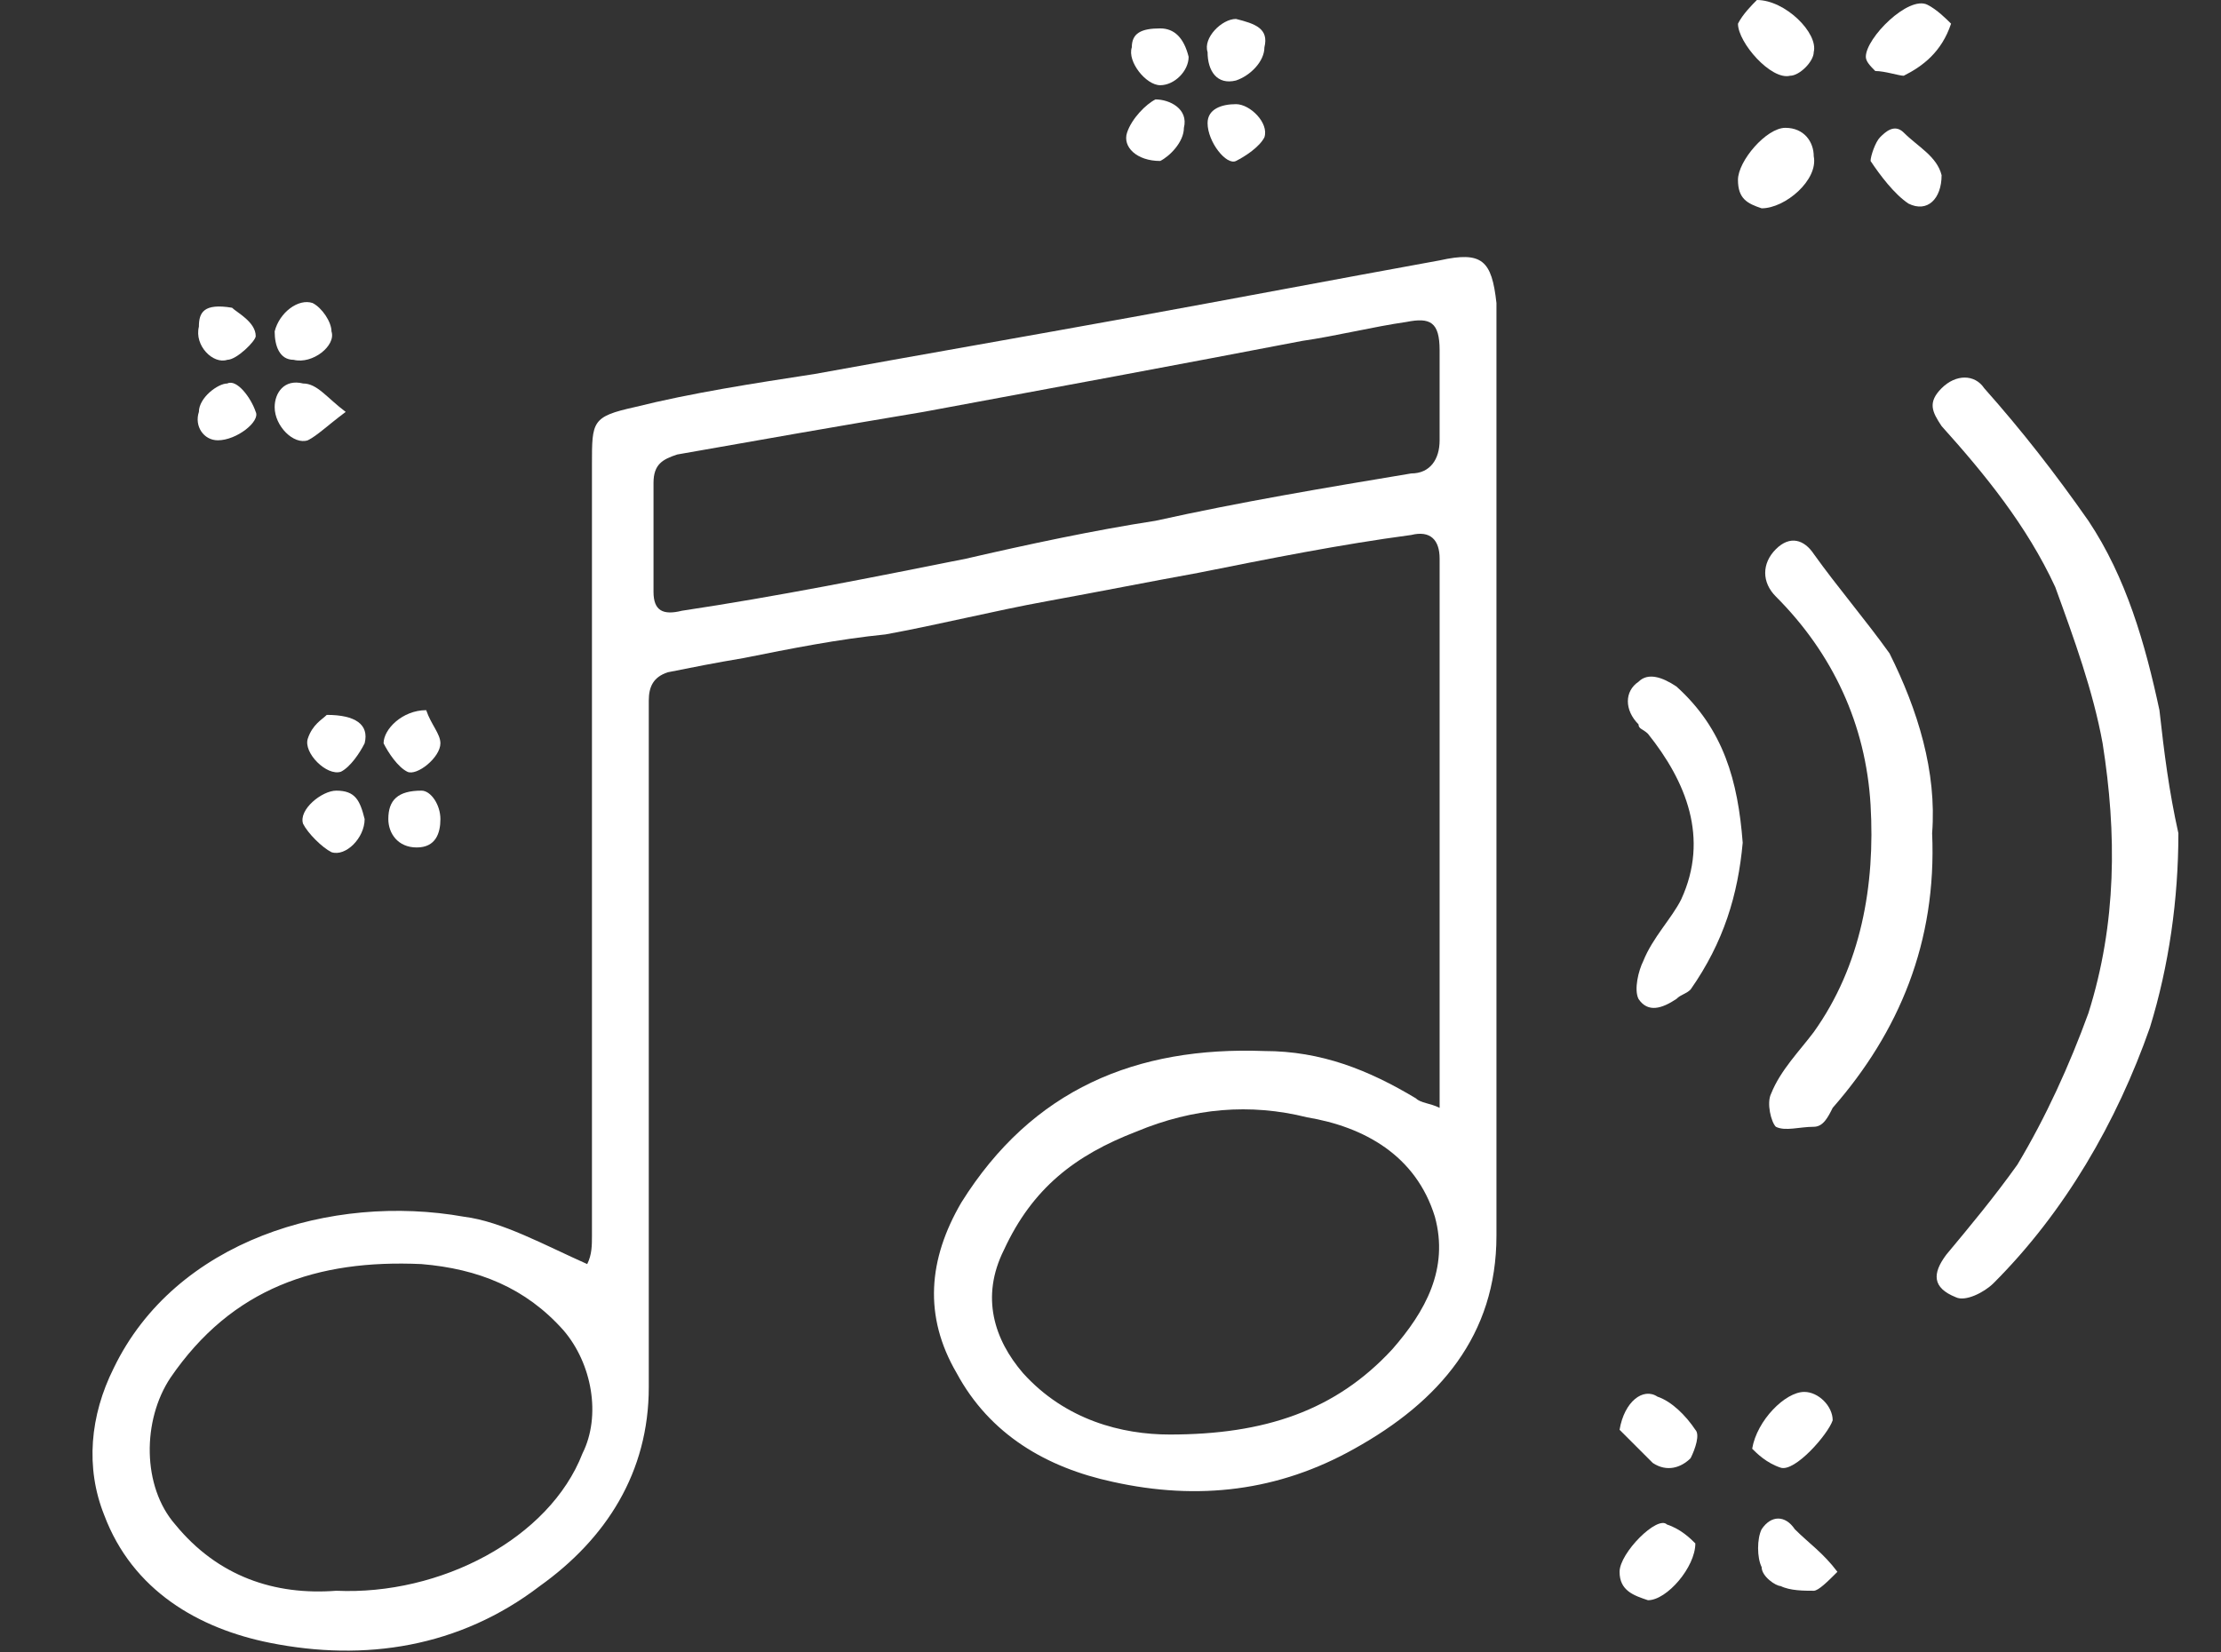
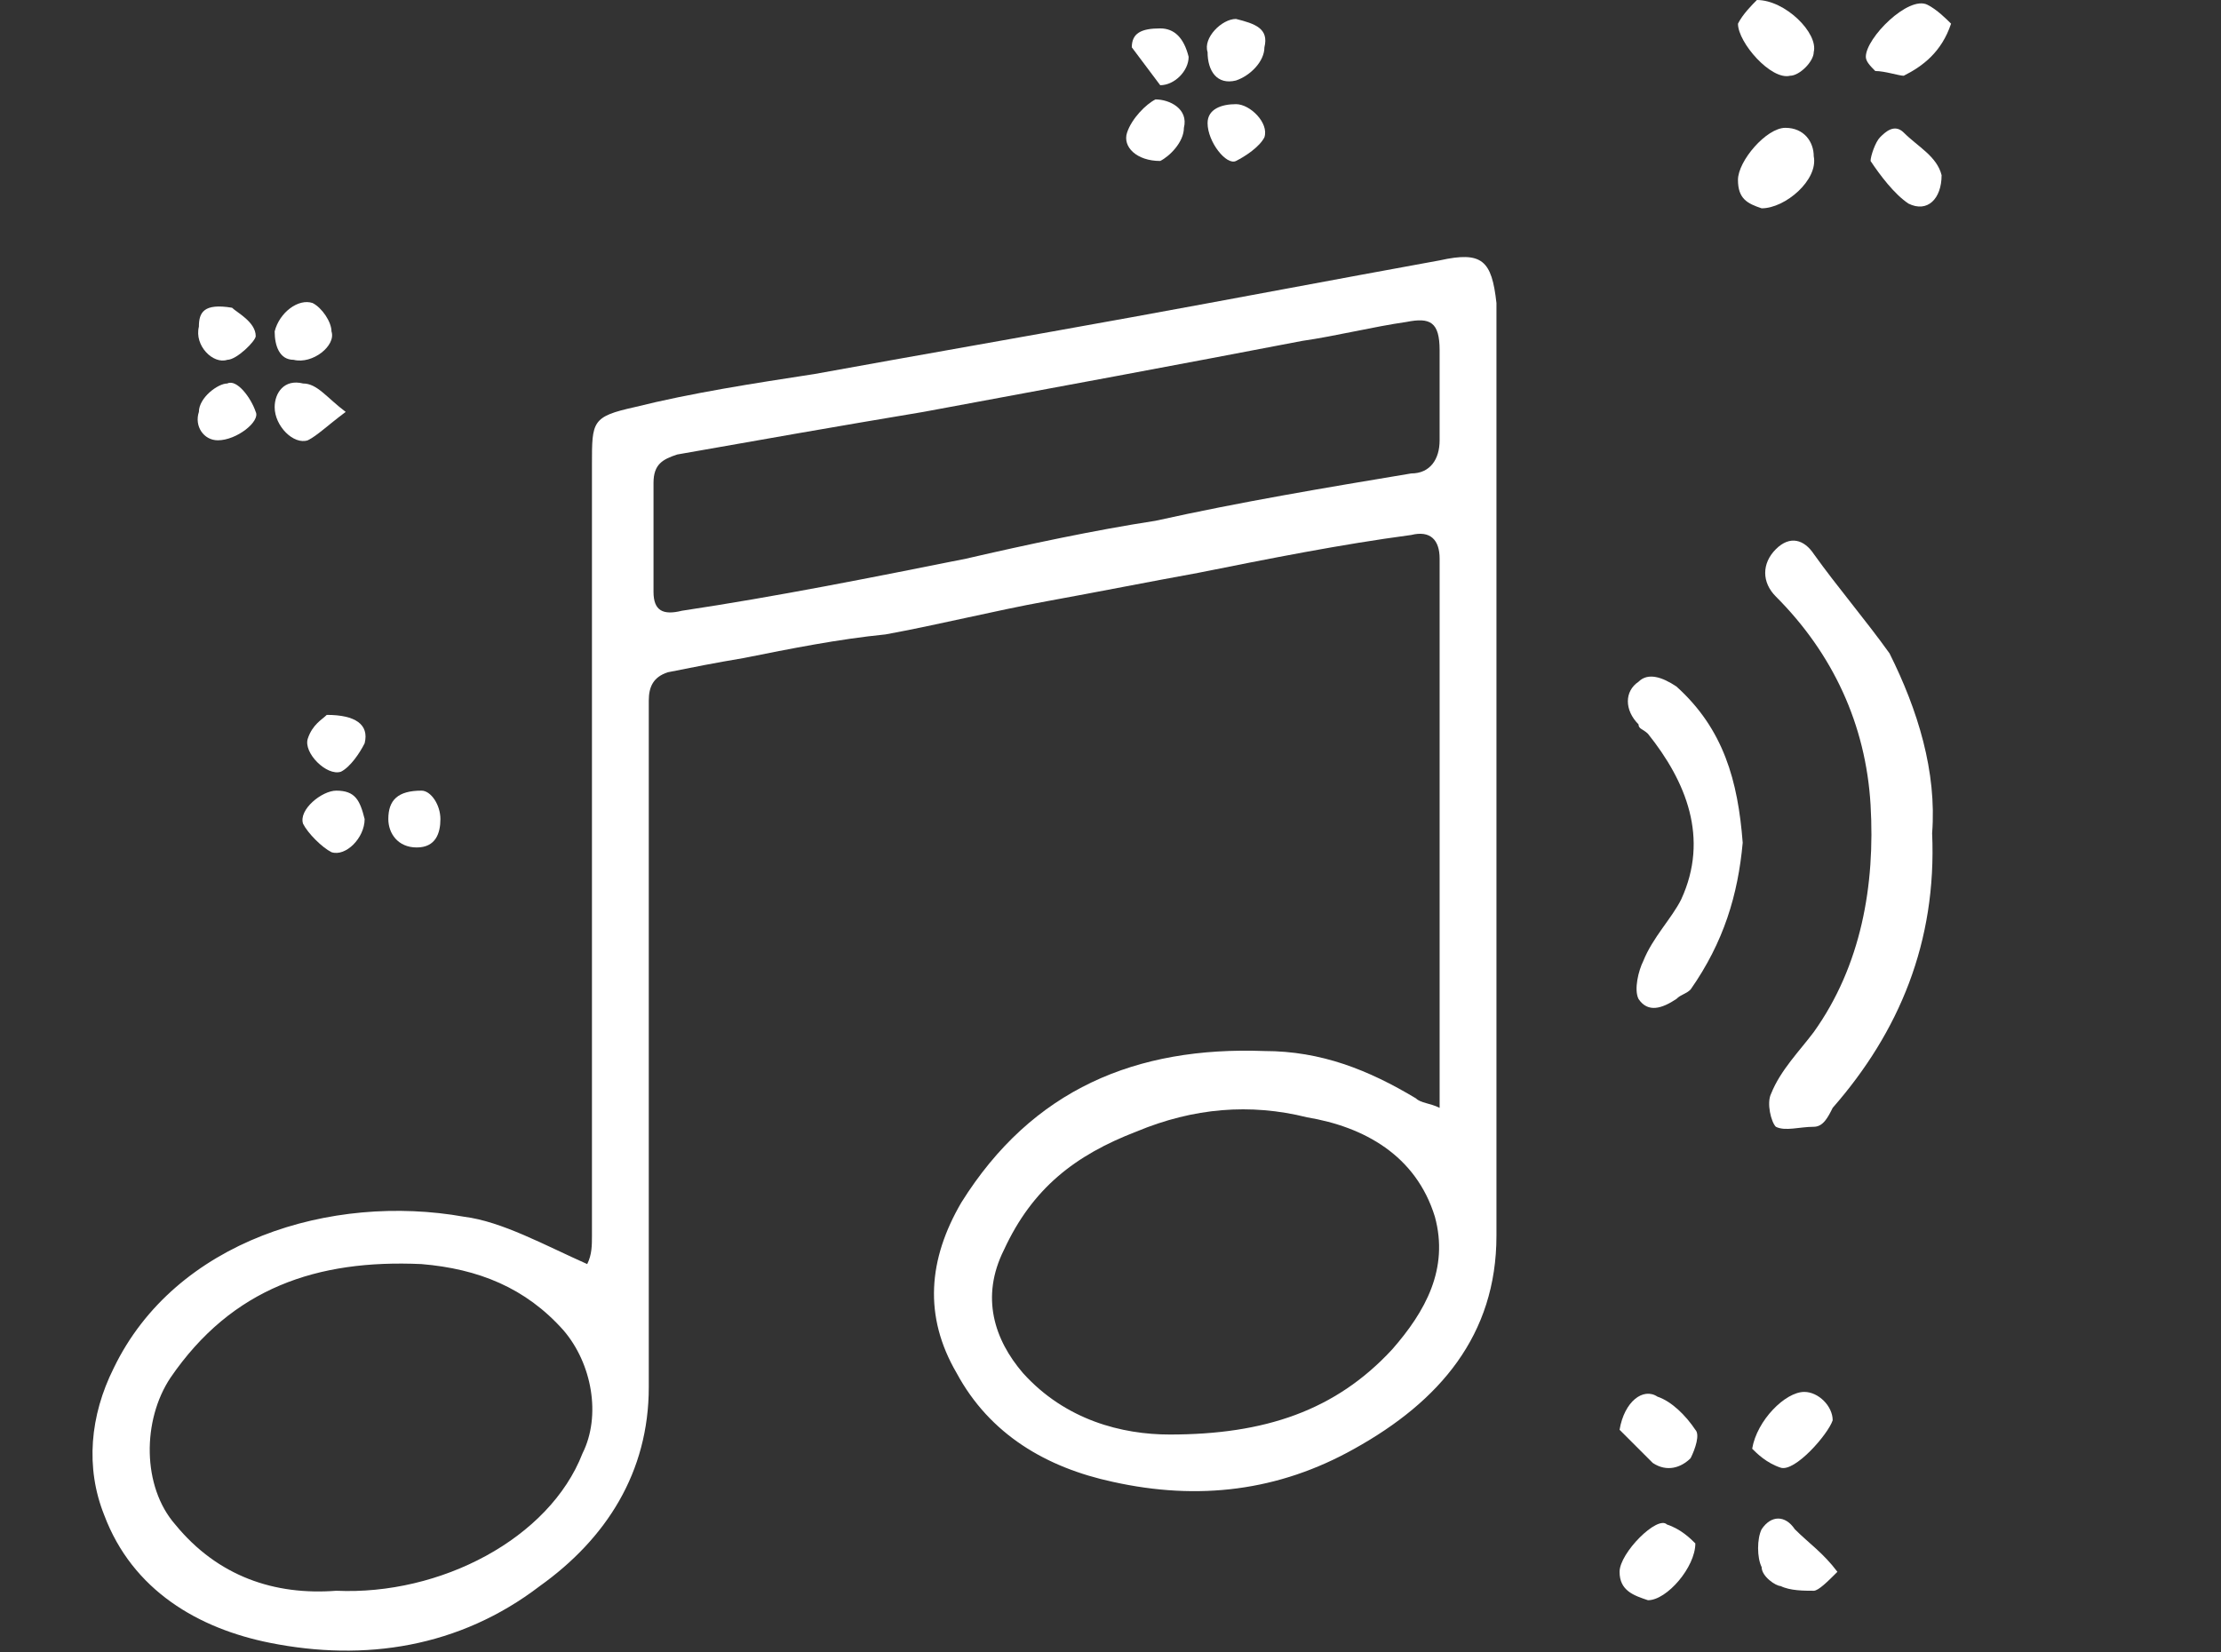
<svg xmlns="http://www.w3.org/2000/svg" version="1.1" id="Ebene_1" x="0px" y="0px" viewBox="0 0 46.9 34.9" style="enable-background:new 0 0 46.9 34.9;" xml:space="preserve">
  <rect x="0" y="0" width="46.9" height="34.9" fill="#333333" stroke="none" />
  <style type="text/css">
	.st0{fill:#FFFFFF;}
</style>
  <g>
    <path class="st0" d="M30.4,5.5c-2.2,0.4-4.3,0.8-6.5,1.2c-2.2,0.4-4.5,0.8-6.7,1.2c-1.3,0.2-2.6,0.4-3.8,0.7   c-0.9,0.2-0.9,0.3-0.9,1.2c0,5.4,0,10.9,0,16.3c0,0.2,0,0.4-0.1,0.6c-0.9-0.4-1.8-0.9-2.6-1c-2.8-0.5-6.1,0.5-7.4,3.2   c-0.5,1-0.6,2.1-0.2,3.1c0.6,1.6,2,2.4,3.5,2.7c2,0.4,4,0.1,5.7-1.2c1.4-1,2.3-2.4,2.3-4.2c0-2,0-3.9,0-5.9c0-2.9,0-5.7,0-8.6   c0-0.3,0.1-0.5,0.4-0.6c0.5-0.1,1-0.2,1.6-0.3c1-0.2,2-0.4,3-0.5c1.1-0.2,2.3-0.5,3.4-0.7c1.1-0.2,2.1-0.4,3.2-0.6   c1.5-0.3,3-0.6,4.5-0.8c0.4-0.1,0.6,0.1,0.6,0.5c0,3.6,0,7.2,0,10.8c0,0.2,0,0.5,0,0.8c-0.2-0.1-0.4-0.1-0.5-0.2c-1-0.6-2-1-3.2-1   c-2.7-0.1-4.9,0.8-6.4,3.2c-0.7,1.2-0.8,2.4-0.1,3.6c0.7,1.3,1.9,2,3.3,2.3c1.8,0.4,3.5,0.2,5.1-0.7c1.8-1,3-2.4,3-4.5   c0-6.6,0-13.2,0-19.7C31.5,5.5,31.3,5.3,30.4,5.5z M12.3,30.7c-0.7,1.8-3,3-5.2,2.9c-1.3,0.1-2.5-0.3-3.4-1.4C3,31.4,3,30,3.6,29.1   c1.3-1.9,3.1-2.5,5.3-2.4c1.2,0.1,2.2,0.5,3,1.4C12.5,28.8,12.7,29.9,12.3,30.7z M29.4,28.5c-1.2,1.3-2.7,1.8-4.7,1.8   c-1,0-2.2-0.3-3.1-1.3c-0.6-0.7-0.9-1.6-0.4-2.6c0.6-1.3,1.5-2,2.8-2.5c1.2-0.5,2.4-0.6,3.6-0.3c1.2,0.2,2.3,0.8,2.7,2.1   C30.6,26.8,30.1,27.7,29.4,28.5z M29.8,10c-1.8,0.3-3.6,0.6-5.4,1c-1.3,0.2-2.7,0.5-4,0.8c-2,0.4-4,0.8-6,1.1   c-0.4,0.1-0.6,0-0.6-0.4c0-0.4,0-0.8,0-1.2c0-0.4,0-0.7,0-1.1c0-0.4,0.2-0.5,0.5-0.6c1.7-0.3,3.4-0.6,5.2-0.9c2.7-0.5,5.4-1,8-1.5   c0.7-0.1,1.5-0.3,2.2-0.4c0.5-0.1,0.7,0,0.7,0.6c0,0.6,0,1.3,0,1.9C30.4,9.7,30.2,10,29.8,10z" />
-     <path class="st0" d="M45.6,15c-0.3-1.4-0.7-2.8-1.5-4c-0.7-1-1.4-1.9-2.2-2.8c-0.2-0.3-0.6-0.3-0.9,0c-0.3,0.3-0.2,0.5,0,0.8   c0.9,1,1.8,2.1,2.4,3.4c0.4,1.1,0.8,2.2,1,3.3c0.3,1.9,0.3,3.8-0.3,5.7c-0.4,1.1-0.9,2.2-1.5,3.2c-0.5,0.7-1,1.3-1.5,1.9   c-0.3,0.4-0.3,0.7,0.2,0.9c0.2,0.1,0.6-0.1,0.8-0.3c1.5-1.5,2.6-3.4,3.3-5.4c0.4-1.3,0.6-2.7,0.6-4.1C45.8,16.7,45.7,15.9,45.6,15z   " />
    <path class="st0" d="M38.3,11.7c-0.2-0.3-0.5-0.4-0.8-0.1c-0.3,0.3-0.3,0.7,0,1c1.2,1.2,1.9,2.7,2,4.4c0.1,1.7-0.2,3.4-1.2,4.8   c-0.3,0.4-0.7,0.8-0.9,1.3c-0.1,0.2,0,0.6,0.1,0.7c0.2,0.1,0.5,0,0.8,0c0.2,0,0.3-0.2,0.4-0.4c1.4-1.6,2.2-3.5,2.1-5.8   c0.1-1.3-0.3-2.6-0.9-3.8C39.4,13.1,38.8,12.4,38.3,11.7z" />
    <path class="st0" d="M36.8,17.8c-0.1-1.3-0.4-2.4-1.4-3.3c-0.3-0.2-0.6-0.3-0.8-0.1c-0.3,0.2-0.3,0.6,0,0.9c0,0.1,0.1,0.1,0.2,0.2   c0.8,1,1.3,2.2,0.7,3.5c-0.2,0.4-0.6,0.8-0.8,1.3c-0.1,0.2-0.2,0.6-0.1,0.8c0.2,0.3,0.5,0.2,0.8,0c0.1-0.1,0.2-0.1,0.3-0.2   C36.4,19.9,36.7,18.9,36.8,17.8z" />
    <path class="st0" d="M40.2,1.6c0.4-0.2,0.8-0.5,1-1.1c-0.1-0.1-0.3-0.3-0.5-0.4c-0.4-0.2-1.3,0.7-1.3,1.1c0,0.1,0.1,0.2,0.2,0.3   C39.8,1.5,40.1,1.6,40.2,1.6z" />
    <path class="st0" d="M39.7,2.9c-0.1,0.1-0.2,0.4-0.2,0.5c0.2,0.3,0.5,0.7,0.8,0.9c0.4,0.2,0.7-0.1,0.7-0.6   c-0.1-0.4-0.5-0.6-0.8-0.9C40,2.6,39.8,2.8,39.7,2.9z" />
    <path class="st0" d="M35.7,30.8c0.1-0.2,0.2-0.5,0.1-0.6c-0.2-0.3-0.5-0.6-0.8-0.7c-0.3-0.2-0.7,0.1-0.8,0.7   c0.2,0.2,0.5,0.5,0.7,0.7C35.2,31.1,35.5,31,35.7,30.8z" />
    <path class="st0" d="M34.2,33.2c0,0.4,0.3,0.5,0.6,0.6c0.4,0,1-0.7,1-1.2c-0.1-0.1-0.3-0.3-0.6-0.4C35,32,34.2,32.8,34.2,33.2z" />
    <path class="st0" d="M38.7,30c0-0.3-0.3-0.6-0.6-0.6c-0.4,0-1,0.6-1.1,1.2c0.1,0.1,0.3,0.3,0.6,0.4C37.9,31.1,38.6,30.3,38.7,30z" />
    <path class="st0" d="M37.2,32.3c-0.1,0.2-0.1,0.6,0,0.8c0,0.2,0.3,0.4,0.4,0.4c0.2,0.1,0.5,0.1,0.7,0.1c0.1,0,0.3-0.2,0.5-0.4   c-0.3-0.4-0.6-0.6-0.9-0.9C37.7,32,37.4,32,37.2,32.3z" />
    <path class="st0" d="M38.3,3.3c0-0.3-0.2-0.6-0.6-0.6c-0.4,0-1,0.7-1,1.1c0,0.4,0.2,0.5,0.5,0.6C37.7,4.4,38.4,3.8,38.3,3.3z" />
    <path class="st0" d="M37.8,1.6c0.2,0,0.5-0.3,0.5-0.5C38.4,0.7,37.7,0,37.1,0c-0.1,0.1-0.3,0.3-0.4,0.5C36.7,0.9,37.4,1.7,37.8,1.6   z" />
    <path class="st0" d="M4.8,8.1C4.6,8.1,4.2,8.4,4.2,8.7C4.1,9,4.3,9.3,4.6,9.3c0.4,0,0.9-0.4,0.8-0.6C5.3,8.4,5,8,4.8,8.1z" />
    <path class="st0" d="M4.8,7.6C5,7.6,5.4,7.2,5.4,7.1c0-0.3-0.4-0.5-0.5-0.6C4.3,6.4,4.2,6.6,4.2,6.9C4.1,7.3,4.5,7.7,4.8,7.6z" />
    <path class="st0" d="M26.1,1.7c0.3-0.1,0.6-0.4,0.6-0.7c0.1-0.4-0.2-0.5-0.6-0.6c-0.3,0-0.7,0.4-0.6,0.7   C25.5,1.5,25.7,1.8,26.1,1.7z" />
    <path class="st0" d="M6.5,9.3C6.7,9.2,6.9,9,7.3,8.7C6.9,8.4,6.7,8.1,6.4,8.1C6,8,5.8,8.3,5.8,8.6C5.8,9,6.2,9.4,6.5,9.3z" />
    <path class="st0" d="M6.2,7.6C6.6,7.7,7.1,7.3,7,7C7,6.8,6.8,6.5,6.6,6.4C6.3,6.3,5.9,6.6,5.8,7C5.8,7.3,5.9,7.6,6.2,7.6z" />
    <path class="st0" d="M23.8,2.8c-0.1,0.3,0.2,0.6,0.7,0.6C24.7,3.3,25,3,25,2.7c0.1-0.4-0.3-0.6-0.6-0.6C24.2,2.2,23.9,2.5,23.8,2.8   z" />
    <path class="st0" d="M26.1,2.2c-0.3,0-0.6,0.1-0.6,0.4c0,0.4,0.4,0.9,0.6,0.8c0.2-0.1,0.5-0.3,0.6-0.5C26.8,2.6,26.4,2.2,26.1,2.2z   " />
-     <path class="st0" d="M24.5,1.8c0.3,0,0.6-0.3,0.6-0.6c-0.1-0.4-0.3-0.6-0.6-0.6c-0.4,0-0.6,0.1-0.6,0.4C23.8,1.3,24.2,1.8,24.5,1.8   z" />
-     <path class="st0" d="M8.6,16.3c0.2,0.1,0.7-0.3,0.7-0.6c0-0.2-0.2-0.4-0.3-0.7c-0.5,0-0.9,0.4-0.9,0.7C8.2,15.9,8.4,16.2,8.6,16.3z   " />
+     <path class="st0" d="M24.5,1.8c0.3,0,0.6-0.3,0.6-0.6c-0.1-0.4-0.3-0.6-0.6-0.6c-0.4,0-0.6,0.1-0.6,0.4z" />
    <path class="st0" d="M7.1,16.7c-0.3,0-0.8,0.4-0.7,0.7C6.5,17.6,6.8,17.9,7,18c0.3,0.1,0.7-0.3,0.7-0.7C7.6,16.9,7.5,16.7,7.1,16.7   z" />
    <path class="st0" d="M8.9,16.7c-0.5,0-0.7,0.2-0.7,0.6c0,0.3,0.2,0.6,0.6,0.6c0.4,0,0.5-0.3,0.5-0.6C9.3,17,9.1,16.7,8.9,16.7z" />
    <path class="st0" d="M6.5,15.6c-0.1,0.3,0.4,0.8,0.7,0.7c0.2-0.1,0.4-0.4,0.5-0.6c0.1-0.4-0.2-0.6-0.8-0.6   C6.8,15.2,6.6,15.3,6.5,15.6z" />
  </g>
</svg>